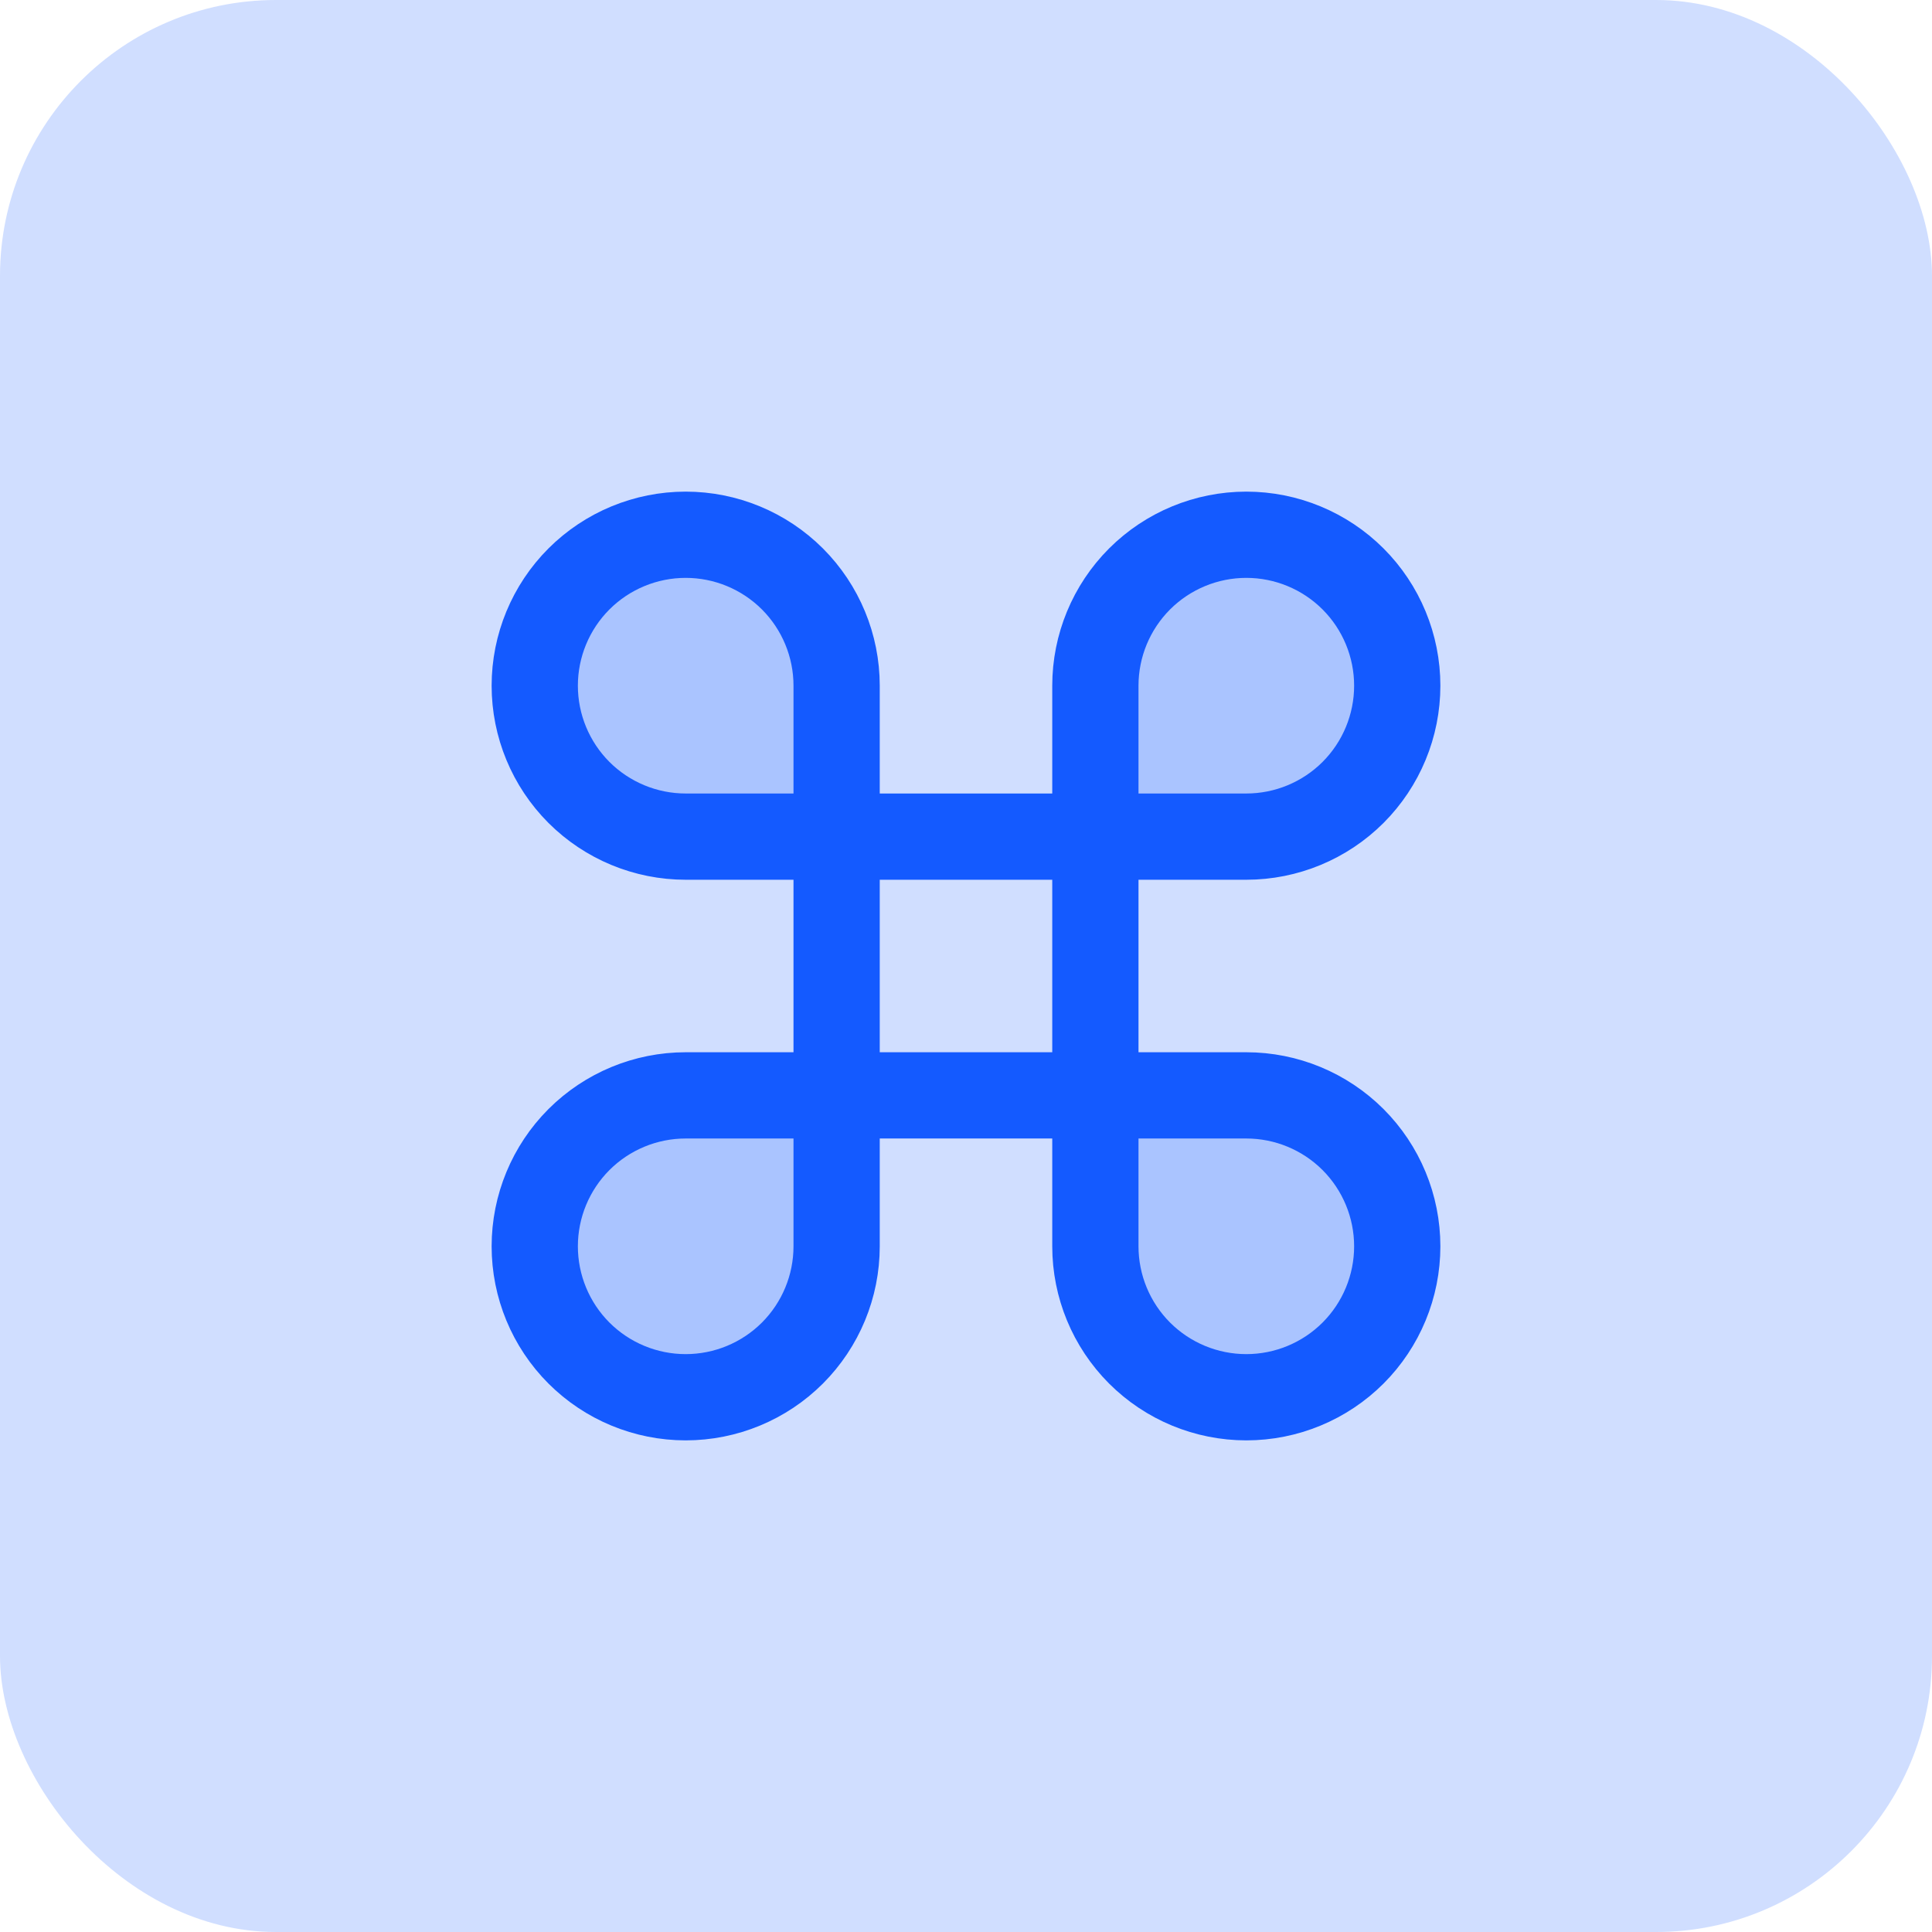
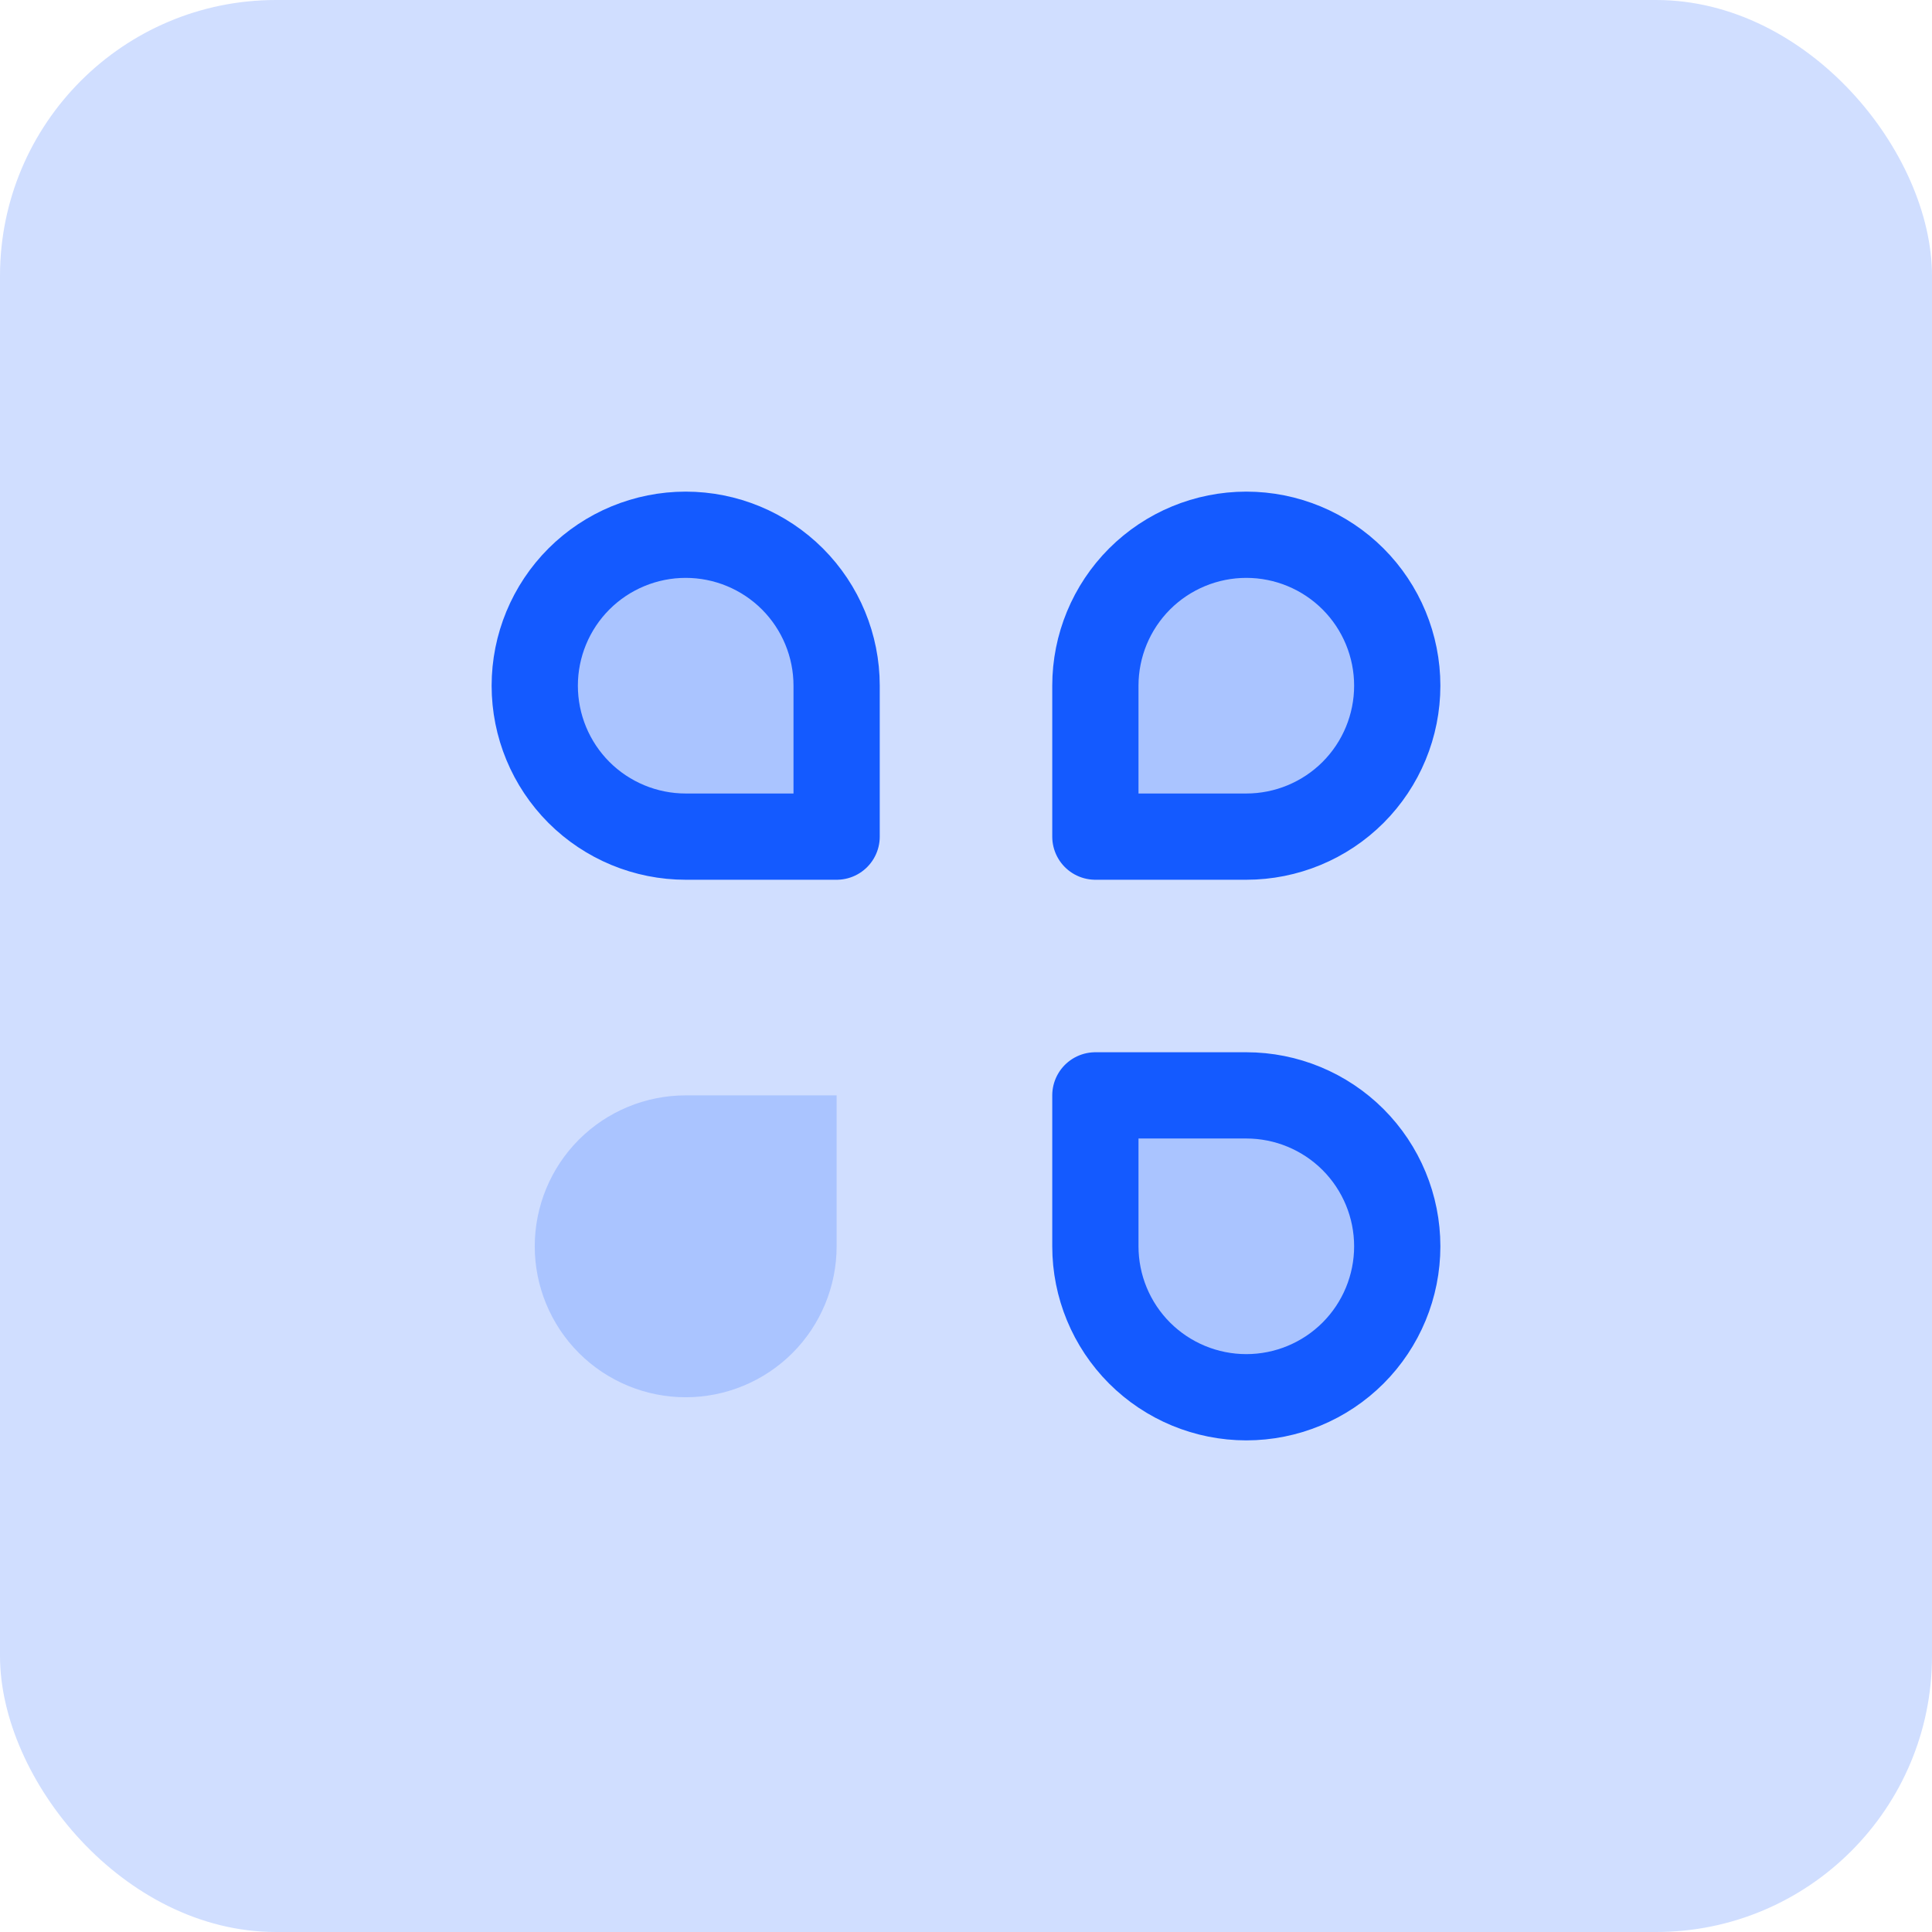
<svg xmlns="http://www.w3.org/2000/svg" width="56" height="56" viewBox="0 0 56 56" fill="none">
  <rect width="56" height="56" rx="8" fill="#145AFF" fill-opacity="0.2" />
  <path opacity="0.2" d="M36.125 15.5H36.125C37.285 15.5 38.398 15.961 39.219 16.781C40.039 17.602 40.5 18.715 40.5 19.875V19.875C40.5 21.035 40.039 22.148 39.219 22.969C38.398 23.789 37.285 24.25 36.125 24.25H31.75V19.875C31.75 18.715 32.211 17.602 33.031 16.781C33.852 15.961 34.965 15.5 36.125 15.5V15.5Z" fill="#145AFF" />
  <path opacity="0.2" d="M24.25 24.25H19.875C18.715 24.25 17.602 23.789 16.781 22.969C15.961 22.148 15.5 21.035 15.5 19.875V19.875C15.5 18.715 15.961 17.602 16.781 16.781C17.602 15.961 18.715 15.5 19.875 15.5H19.875C21.035 15.5 22.148 15.961 22.969 16.781C23.789 17.602 24.25 18.715 24.25 19.875V24.25Z" fill="#145AFF" />
  <path opacity="0.2" d="M31.75 31.75H36.125C37.285 31.75 38.398 32.211 39.219 33.031C40.039 33.852 40.5 34.965 40.5 36.125V36.125C40.5 37.285 40.039 38.398 39.219 39.219C38.398 40.039 37.285 40.5 36.125 40.5H36.125C34.965 40.5 33.852 40.039 33.031 39.219C32.211 38.398 31.75 37.285 31.75 36.125V31.75Z" fill="#145AFF" />
  <path opacity="0.2" d="M19.875 40.5H19.875C18.715 40.5 17.602 40.039 16.781 39.219C15.961 38.398 15.5 37.285 15.5 36.125V36.125C15.5 34.965 15.961 33.852 16.781 33.031C17.602 32.211 18.715 31.75 19.875 31.75H24.25V36.125C24.25 37.285 23.789 38.398 22.969 39.219C22.148 40.039 21.035 40.5 19.875 40.5V40.5Z" fill="#145AFF" />
-   <path d="M19.875 40.5H19.875C18.715 40.5 17.602 40.039 16.781 39.219C15.961 38.398 15.5 37.285 15.5 36.125V36.125C15.5 34.965 15.961 33.852 16.781 33.031C17.602 32.211 18.715 31.75 19.875 31.75H24.25V36.125C24.25 37.285 23.789 38.398 22.969 39.219C22.148 40.039 21.035 40.5 19.875 40.5V40.5Z" stroke="#145AFF" stroke-width="2.5" stroke-linecap="round" stroke-linejoin="round" />
  <path d="M36.125 15.5H36.125C37.285 15.5 38.398 15.961 39.219 16.781C40.039 17.602 40.5 18.715 40.5 19.875V19.875C40.5 21.035 40.039 22.148 39.219 22.969C38.398 23.789 37.285 24.25 36.125 24.25H31.75V19.875C31.75 18.715 32.211 17.602 33.031 16.781C33.852 15.961 34.965 15.5 36.125 15.5V15.5Z" stroke="#145AFF" stroke-width="2.5" stroke-linecap="round" stroke-linejoin="round" />
  <path d="M24.25 24.25H19.875C18.715 24.25 17.602 23.789 16.781 22.969C15.961 22.148 15.5 21.035 15.5 19.875V19.875C15.5 18.715 15.961 17.602 16.781 16.781C17.602 15.961 18.715 15.5 19.875 15.5H19.875C21.035 15.5 22.148 15.961 22.969 16.781C23.789 17.602 24.25 18.715 24.25 19.875V24.25Z" stroke="#145AFF" stroke-width="2.5" stroke-linecap="round" stroke-linejoin="round" />
  <path d="M31.75 31.75H36.125C37.285 31.75 38.398 32.211 39.219 33.031C40.039 33.852 40.5 34.965 40.5 36.125V36.125C40.5 37.285 40.039 38.398 39.219 39.219C38.398 40.039 37.285 40.5 36.125 40.5H36.125C34.965 40.5 33.852 40.039 33.031 39.219C32.211 38.398 31.75 37.285 31.75 36.125V31.75Z" stroke="#145AFF" stroke-width="2.5" stroke-linecap="round" stroke-linejoin="round" />
-   <path d="M31.75 24.25H24.25V31.75H31.75V24.25Z" stroke="#145AFF" stroke-width="2.5" stroke-linecap="round" stroke-linejoin="round" />
</svg>